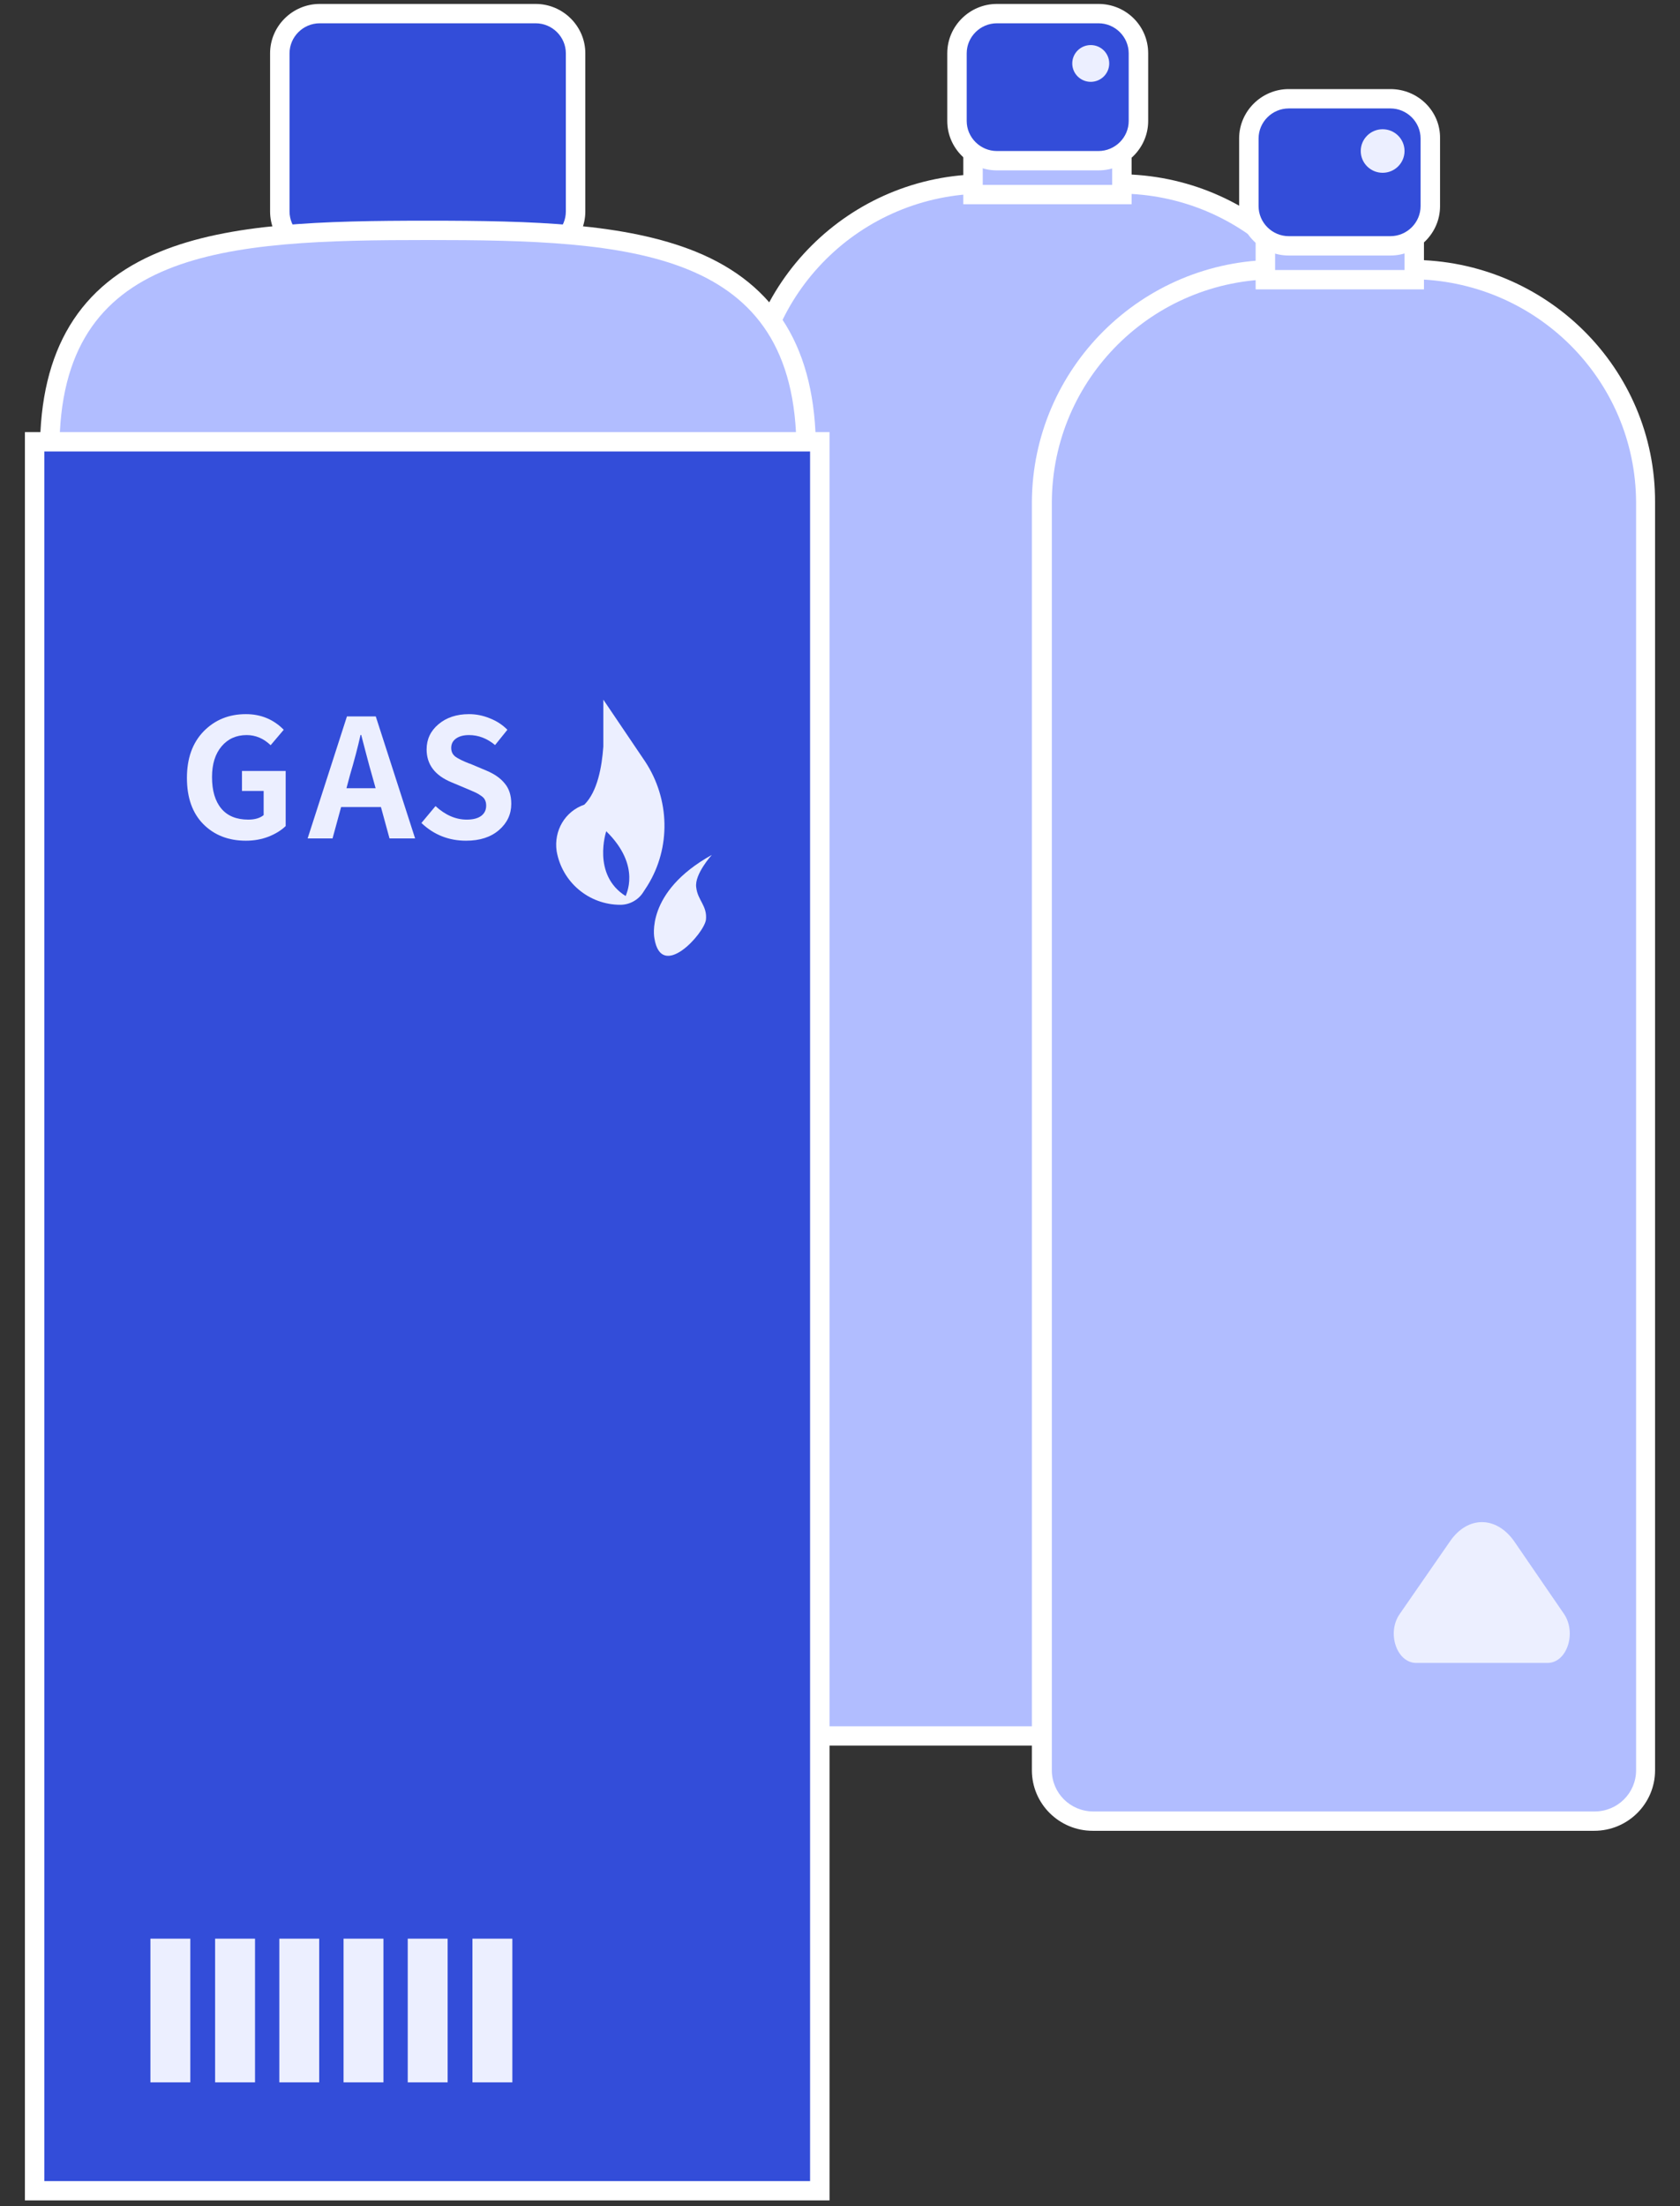
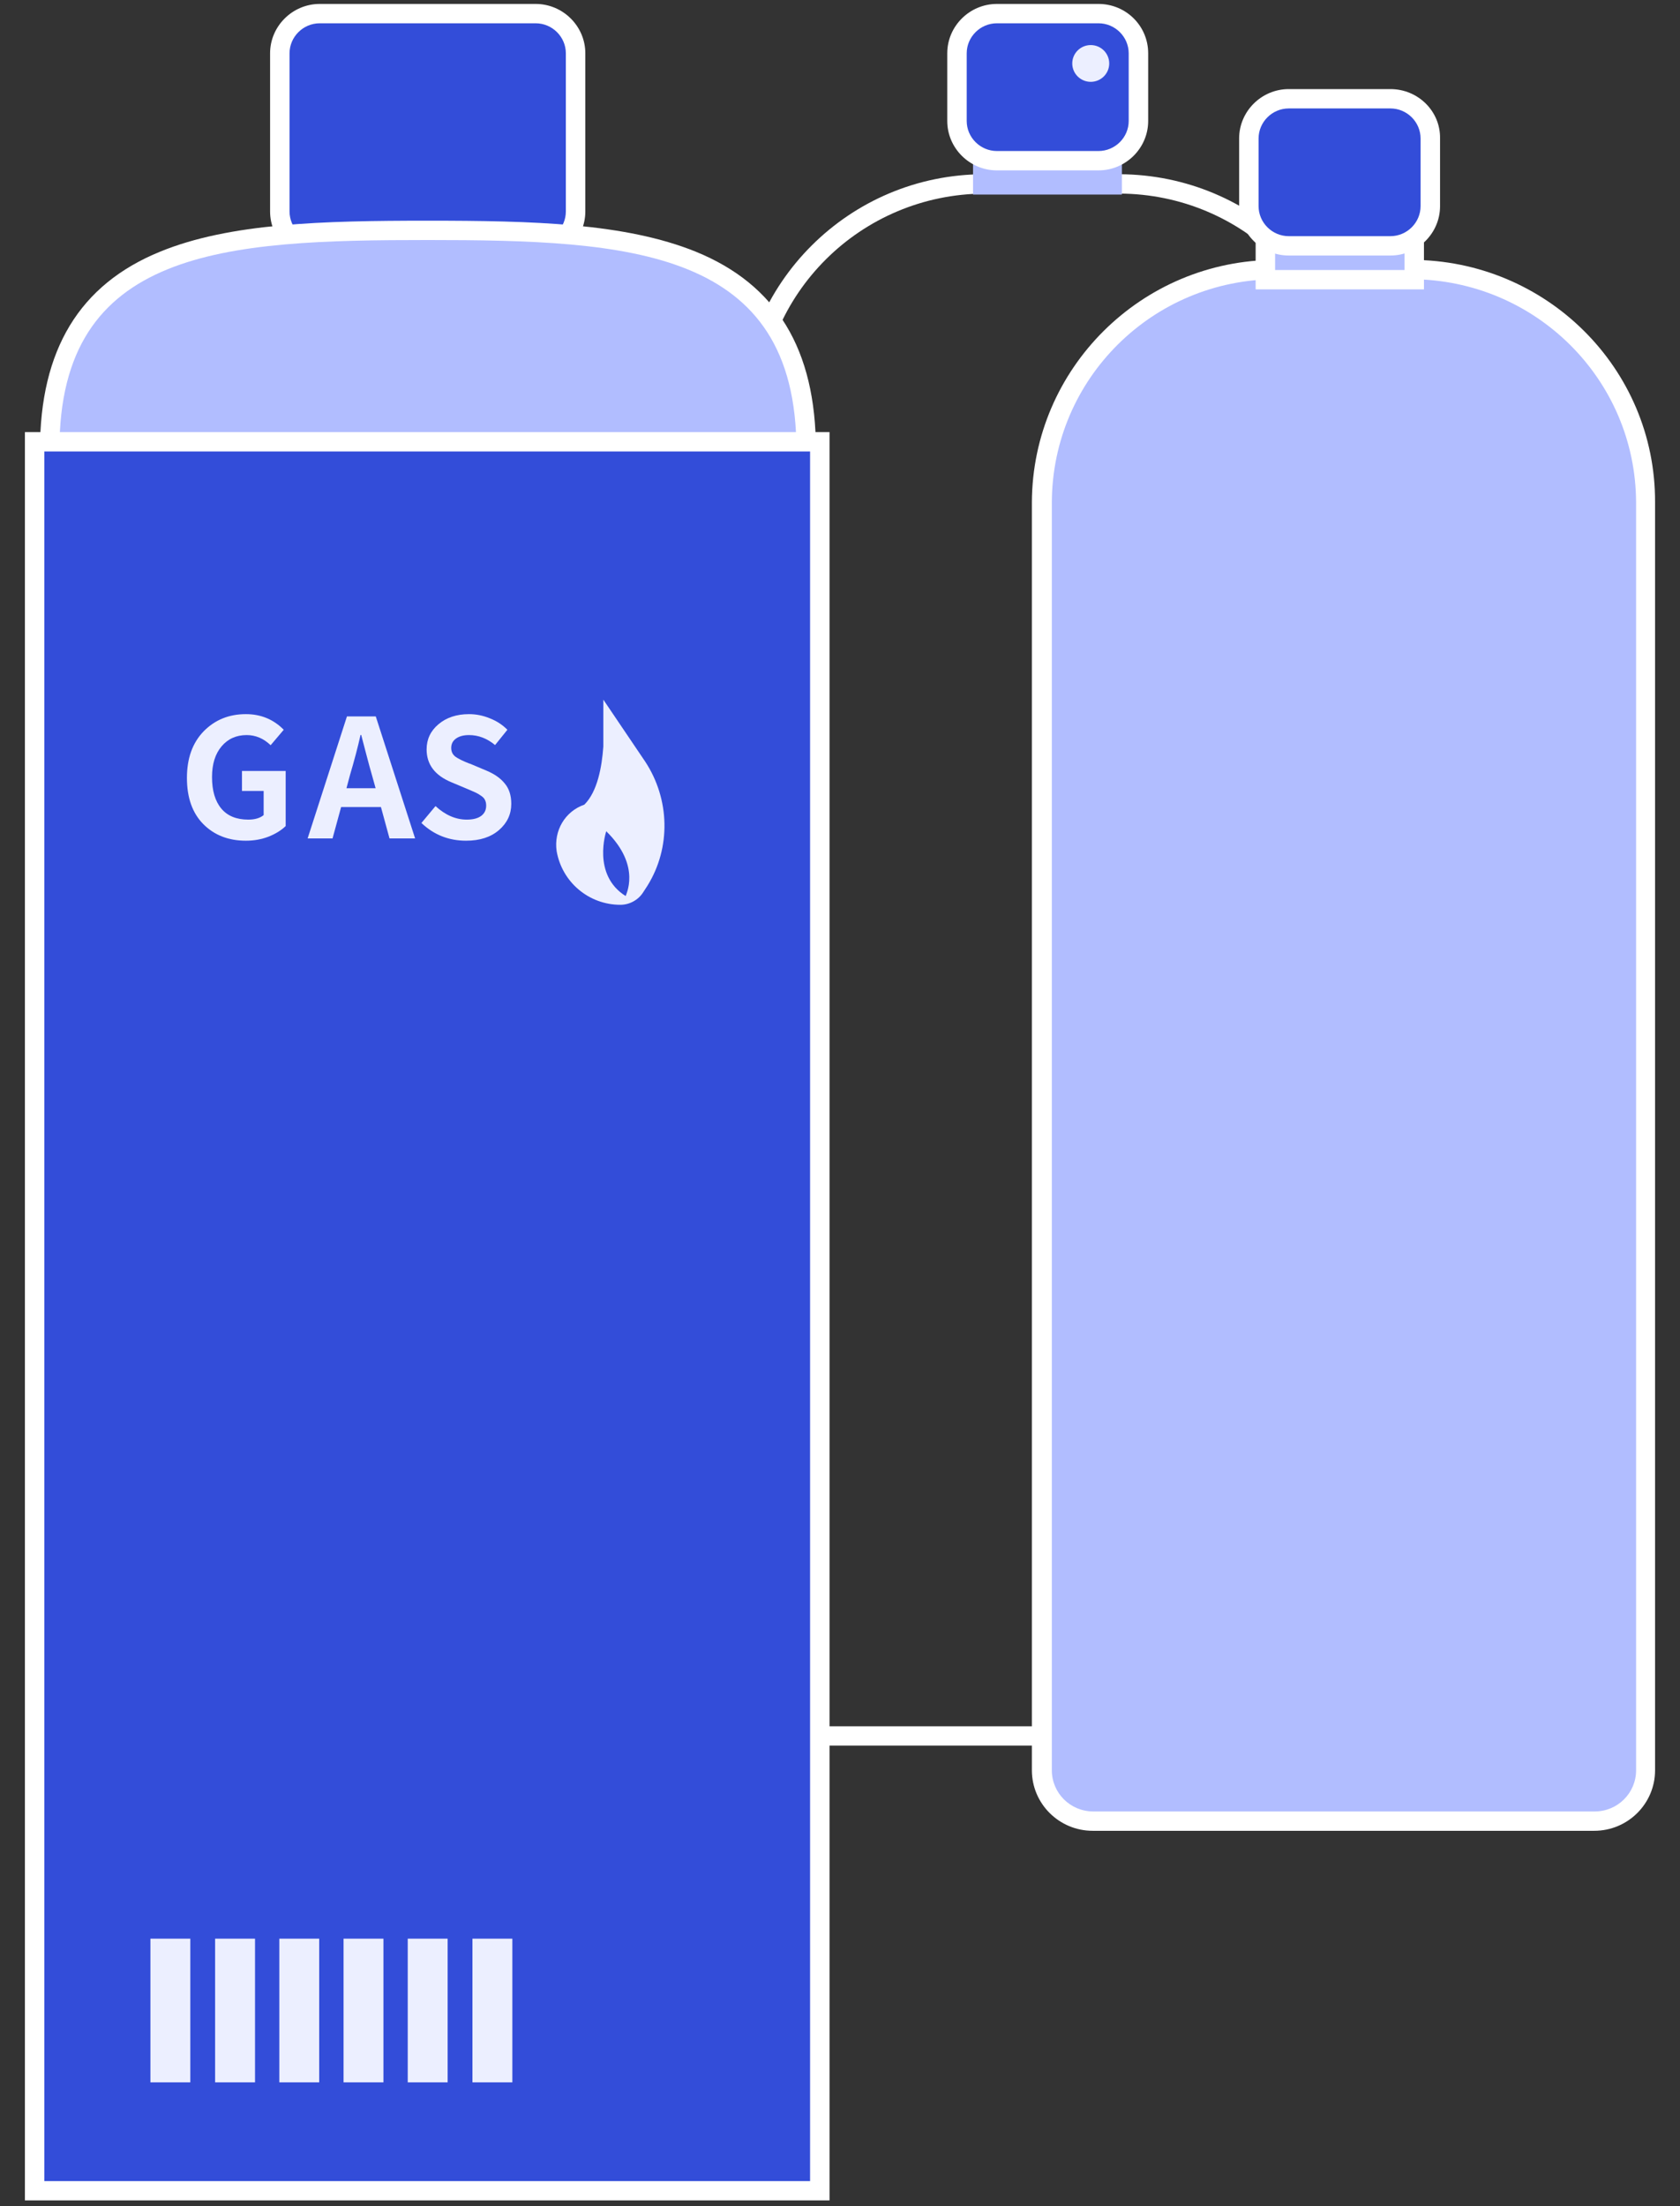
<svg xmlns="http://www.w3.org/2000/svg" width="64" height="84" viewBox="0 0 64 84" fill="none">
  <rect x="0" y="0" width="64" height="84" fill="#333333" stroke="none" />
  <g clip-path="url(#clip0_1220_1228)">
-     <path d="M30.526 66.097C29.451 66.097 28.58 65.231 28.58 64.163V15.881C28.58 10.981 32.583 7.021 37.512 7.002H42.664C47.594 7.002 51.578 10.981 51.596 15.881V64.163C51.596 65.231 50.725 66.097 49.651 66.097H30.526Z" fill="#B1BDFF" />
    <path d="M42.646 7.371C47.372 7.389 51.189 11.184 51.208 15.881V64.163C51.208 65.028 50.504 65.728 49.633 65.728H30.526C29.655 65.728 28.951 65.028 28.951 64.163V15.881C28.97 11.184 32.787 7.389 37.513 7.371H42.646ZM42.646 6.634H37.494C32.361 6.634 28.21 10.779 28.191 15.881V64.163C28.191 65.434 29.229 66.465 30.508 66.465H49.614C50.893 66.465 51.931 65.434 51.931 64.163V15.881C51.931 10.779 47.779 6.652 42.646 6.634Z" fill="white" />
    <path d="M42.739 2.747H37.068V7.408H42.739V2.747Z" fill="#B1BDFF" />
-     <path d="M42.368 3.116V7.039H37.438V3.116H42.368ZM43.109 2.379H36.697V7.776H43.109V2.379Z" fill="white" />
    <path d="M37.975 0.518H41.848C42.682 0.518 43.368 1.2 43.368 2.029V4.608C43.368 5.437 42.682 6.118 41.848 6.118H37.975C37.141 6.118 36.455 5.437 36.455 4.608V2.029C36.437 1.181 37.123 0.518 37.975 0.518Z" fill="#334DD9" />
    <path d="M41.849 0.887C42.479 0.887 42.998 1.403 42.998 2.029V4.608C42.998 5.234 42.479 5.75 41.849 5.75H37.976C37.346 5.75 36.827 5.234 36.827 4.608V2.029C36.827 1.403 37.346 0.887 37.976 0.887H41.849ZM41.849 0.15H37.976C36.938 0.15 36.086 0.997 36.086 2.029V4.608C36.086 5.639 36.938 6.487 37.976 6.487H41.849C42.887 6.487 43.74 5.639 43.74 4.608V2.029C43.74 0.979 42.887 0.15 41.849 0.15Z" fill="white" />
    <path d="M41.552 3.116C41.941 3.116 42.256 2.802 42.256 2.416C42.256 2.029 41.941 1.716 41.552 1.716C41.163 1.716 40.848 2.029 40.848 2.416C40.848 2.802 41.163 3.116 41.552 3.116Z" fill="#ECEFFF" />
    <path d="M41.645 69.339C40.57 69.339 39.699 68.473 39.699 67.405V19.123C39.699 14.223 43.702 10.263 48.632 10.263H53.783C58.713 10.263 62.697 14.242 62.716 19.123V67.405C62.716 68.473 61.845 69.339 60.77 69.339H41.645Z" fill="#B1BDFF" />
    <path d="M53.765 10.631C58.491 10.65 62.308 14.444 62.327 19.123V67.405C62.327 68.271 61.623 68.971 60.752 68.971H41.646C40.775 68.971 40.07 68.271 40.07 67.405V19.123C40.089 14.426 43.906 10.631 48.632 10.631H53.765ZM53.765 9.895H48.614C43.48 9.895 39.329 14.039 39.31 19.123V67.405C39.31 68.676 40.348 69.708 41.627 69.708H60.733C62.012 69.708 63.05 68.676 63.05 67.405V19.123C63.068 14.021 58.899 9.895 53.765 9.895Z" fill="white" />
    <path d="M53.876 5.989H48.205V10.65H53.876V5.989Z" fill="#B1BDFF" />
    <path d="M53.505 6.358V10.281H48.575V6.358H53.505ZM54.246 5.621H47.834V11.018H54.246V5.621Z" fill="white" />
    <path d="M49.094 3.76H52.967C53.801 3.76 54.486 4.442 54.486 5.271V7.85C54.486 8.679 53.801 9.36 52.967 9.36H49.094C48.26 9.36 47.574 8.679 47.574 7.85V5.271C47.574 4.442 48.26 3.76 49.094 3.76Z" fill="#334DD9" />
    <path d="M52.968 4.129C53.599 4.129 54.117 4.645 54.117 5.271V7.85C54.117 8.476 53.599 8.992 52.968 8.992H49.095C48.465 8.992 47.946 8.476 47.946 7.85V5.271C47.946 4.645 48.465 4.129 49.095 4.129H52.968ZM52.968 3.392H49.095C48.057 3.392 47.205 4.239 47.205 5.271V7.85C47.205 8.882 48.057 9.729 49.095 9.729H52.968C54.006 9.729 54.859 8.882 54.859 7.85V5.271C54.877 4.239 54.025 3.392 52.968 3.392Z" fill="white" />
-     <path d="M52.672 6.579C53.132 6.579 53.506 6.208 53.506 5.75C53.506 5.292 53.132 4.921 52.672 4.921C52.211 4.921 51.838 5.292 51.838 5.75C51.838 6.208 52.211 6.579 52.672 6.579Z" fill="#ECEFFF" />
-     <path d="M55.248 58.673L53.321 61.455C52.82 62.173 53.209 63.316 53.951 63.316H58.954C59.695 63.316 60.066 62.173 59.584 61.455L57.675 58.673C56.99 57.716 55.915 57.716 55.248 58.673Z" fill="#ECEFFF" />
    <path d="M12.18 0.518H20.408C21.242 0.518 21.928 1.2 21.928 2.029V8.052C21.928 8.881 21.242 9.563 20.408 9.563H12.18C11.346 9.563 10.661 8.881 10.661 8.052V2.029C10.642 1.2 11.328 0.518 12.18 0.518Z" fill="#334DD9" />
    <path d="M20.407 0.887C21.038 0.887 21.556 1.403 21.556 2.029V8.052C21.556 8.679 21.038 9.195 20.407 9.195H12.179C11.549 9.195 11.03 8.679 11.03 8.052V2.029C11.03 1.403 11.549 0.887 12.179 0.887H20.407ZM20.407 0.15H12.179C11.142 0.15 10.289 0.997 10.289 2.029V8.052C10.289 9.084 11.142 9.931 12.179 9.931H20.407C21.445 9.931 22.298 9.084 22.298 8.052V2.029C22.298 0.997 21.445 0.15 20.407 0.15Z" fill="white" />
    <path d="M4.692 24.503C3.135 24.503 1.875 23.25 1.875 21.703V17.134C1.875 13.468 3.302 11.111 6.23 9.913C8.824 8.845 12.327 8.771 16.293 8.771C20.259 8.771 23.742 8.863 26.355 9.913C29.284 11.111 30.71 13.468 30.71 17.134V21.684C30.71 23.232 29.45 24.484 27.894 24.484H4.692V24.503Z" fill="#B1BDFF" />
    <path d="M16.293 9.139C24.021 9.139 30.34 9.471 30.34 17.134V21.684C30.34 23.029 29.247 24.116 27.894 24.116H4.711C3.358 24.116 2.265 23.029 2.265 21.684V17.134C2.246 9.453 8.566 9.139 16.293 9.139ZM16.293 8.403C12.29 8.403 8.751 8.495 6.101 9.582C3.025 10.834 1.523 13.321 1.523 17.134V21.703C1.523 23.453 2.95 24.871 4.711 24.871H27.894C29.655 24.871 31.082 23.453 31.082 21.703V17.134C31.082 13.303 29.581 10.834 26.504 9.582C23.817 8.495 20.296 8.403 16.293 8.403Z" fill="white" />
    <path d="M31.23 16.821H1.338V83.412H31.23V16.821Z" fill="#334DD9" />
    <path d="M30.86 17.189V83.044H1.69V17.189H30.86ZM31.601 16.452H0.949V83.781H31.601V16.452Z" fill="white" />
-     <path d="M24.929 35.721C24.929 35.721 24.558 33.971 27.116 32.552C27.116 32.552 26.448 33.289 26.523 33.786C26.578 34.284 26.949 34.486 26.893 35.021C26.819 35.555 25.188 37.36 24.929 35.721Z" fill="#ECEFFF" />
    <path d="M24.578 28.997L22.984 26.639V28.426C22.928 29.2 22.762 30.139 22.261 30.637C21.52 30.894 21.094 31.631 21.205 32.405C21.409 33.584 22.428 34.45 23.633 34.45C23.985 34.45 24.318 34.266 24.504 33.971L24.671 33.713C25.56 32.276 25.523 30.434 24.578 28.997Z" fill="#ECEFFF" />
    <path d="M23.095 31.65C23.095 31.65 22.539 33.307 23.836 34.118C23.818 34.1 24.466 32.994 23.095 31.65Z" fill="#334DD9" />
    <path d="M9.366 32.01C8.704 32.01 8.163 31.799 7.744 31.378C7.329 30.957 7.121 30.371 7.121 29.619C7.121 28.875 7.333 28.284 7.756 27.847C8.184 27.41 8.72 27.191 9.366 27.191C9.937 27.191 10.419 27.389 10.809 27.786L10.31 28.374C10.042 28.117 9.738 27.988 9.397 27.988C9.002 27.988 8.683 28.131 8.441 28.417C8.198 28.703 8.077 29.094 8.077 29.588C8.077 30.103 8.194 30.502 8.429 30.784C8.663 31.066 9.006 31.207 9.459 31.207C9.709 31.207 9.905 31.149 10.044 31.035V30.115H9.218V29.355H10.883V31.452C10.715 31.615 10.497 31.75 10.229 31.856C9.962 31.959 9.674 32.01 9.366 32.01Z" fill="#ECEFFF" />
    <path d="M13.199 30.011H14.309L14.167 29.502C14.114 29.323 14.042 29.059 13.951 28.712C13.861 28.36 13.797 28.117 13.76 27.982H13.735C13.629 28.456 13.495 28.963 13.335 29.502L13.199 30.011ZM14.839 31.924L14.512 30.728H12.995L12.668 31.924H11.719L13.217 27.277H14.315L15.814 31.924H14.839ZM17.756 32.01C17.095 32.01 16.527 31.785 16.054 31.335L16.591 30.692C16.965 31.035 17.362 31.207 17.781 31.207C18.02 31.207 18.203 31.16 18.33 31.066C18.457 30.972 18.521 30.841 18.521 30.673C18.521 30.591 18.507 30.522 18.478 30.465C18.453 30.404 18.4 30.346 18.318 30.293C18.24 30.24 18.174 30.201 18.12 30.177C18.067 30.152 17.968 30.109 17.824 30.048L17.195 29.784C16.566 29.523 16.252 29.106 16.252 28.534C16.252 28.149 16.402 27.831 16.702 27.577C17.006 27.32 17.395 27.191 17.867 27.191C18.139 27.191 18.404 27.244 18.663 27.351C18.922 27.453 19.144 27.598 19.329 27.786L18.86 28.368C18.556 28.115 18.225 27.988 17.867 27.988C17.658 27.988 17.491 28.033 17.368 28.123C17.249 28.209 17.189 28.327 17.189 28.479C17.189 28.622 17.245 28.734 17.356 28.816C17.467 28.893 17.637 28.977 17.867 29.067C17.892 29.075 17.911 29.081 17.923 29.085L18.534 29.343C18.838 29.47 19.07 29.633 19.23 29.833C19.395 30.029 19.477 30.287 19.477 30.606C19.477 31.002 19.321 31.335 19.009 31.605C18.696 31.875 18.279 32.01 17.756 32.01Z" fill="#ECEFFF" />
    <path d="M7.25 73.815H5.73V79.286H7.25V73.815Z" fill="#ECEFFF" />
    <path d="M9.715 73.815H8.195V79.286H9.715V73.815Z" fill="#ECEFFF" />
    <path d="M12.16 73.815H10.641V79.286H12.16V73.815Z" fill="#ECEFFF" />
    <path d="M14.607 73.815H13.088V79.286H14.607V73.815Z" fill="#ECEFFF" />
    <path d="M17.053 73.815H15.533V79.286H17.053V73.815Z" fill="#ECEFFF" />
    <path d="M19.518 73.815H17.998V79.286H19.518V73.815Z" fill="#ECEFFF" />
  </g>
  <defs>
    <clipPath id="clip0_1220_1228">
      <rect width="62.1" height="83.7" fill="white" transform="translate(0.949 0.15)" />
    </clipPath>
  </defs>
</svg>